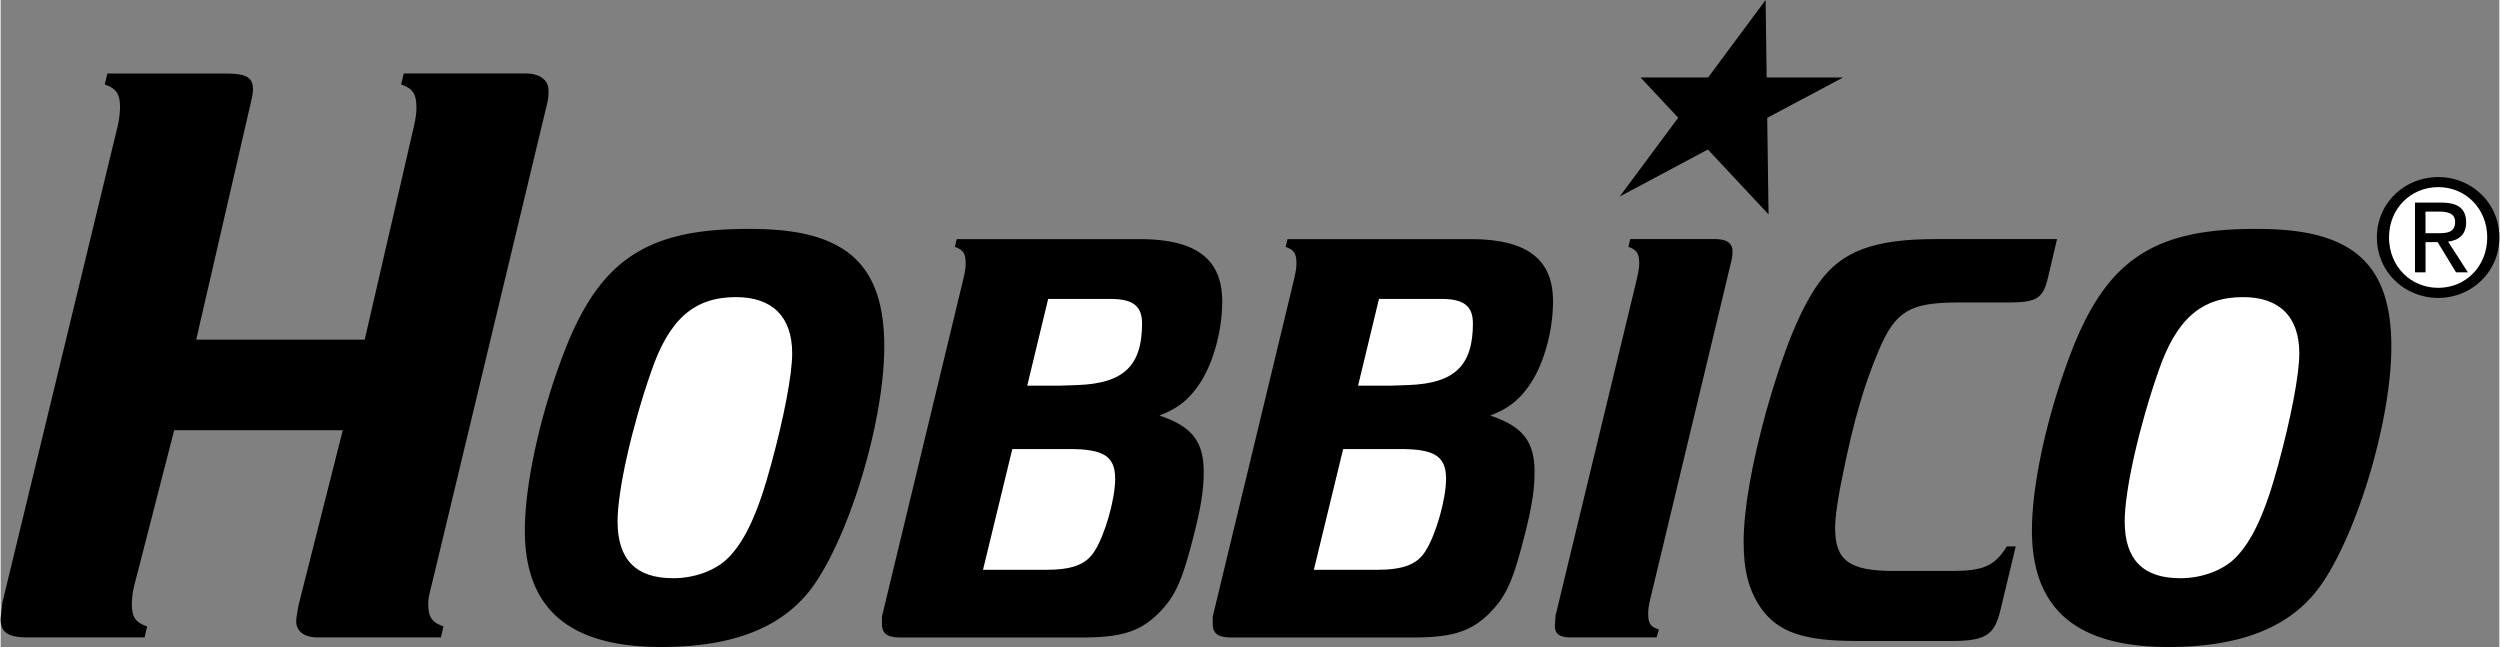
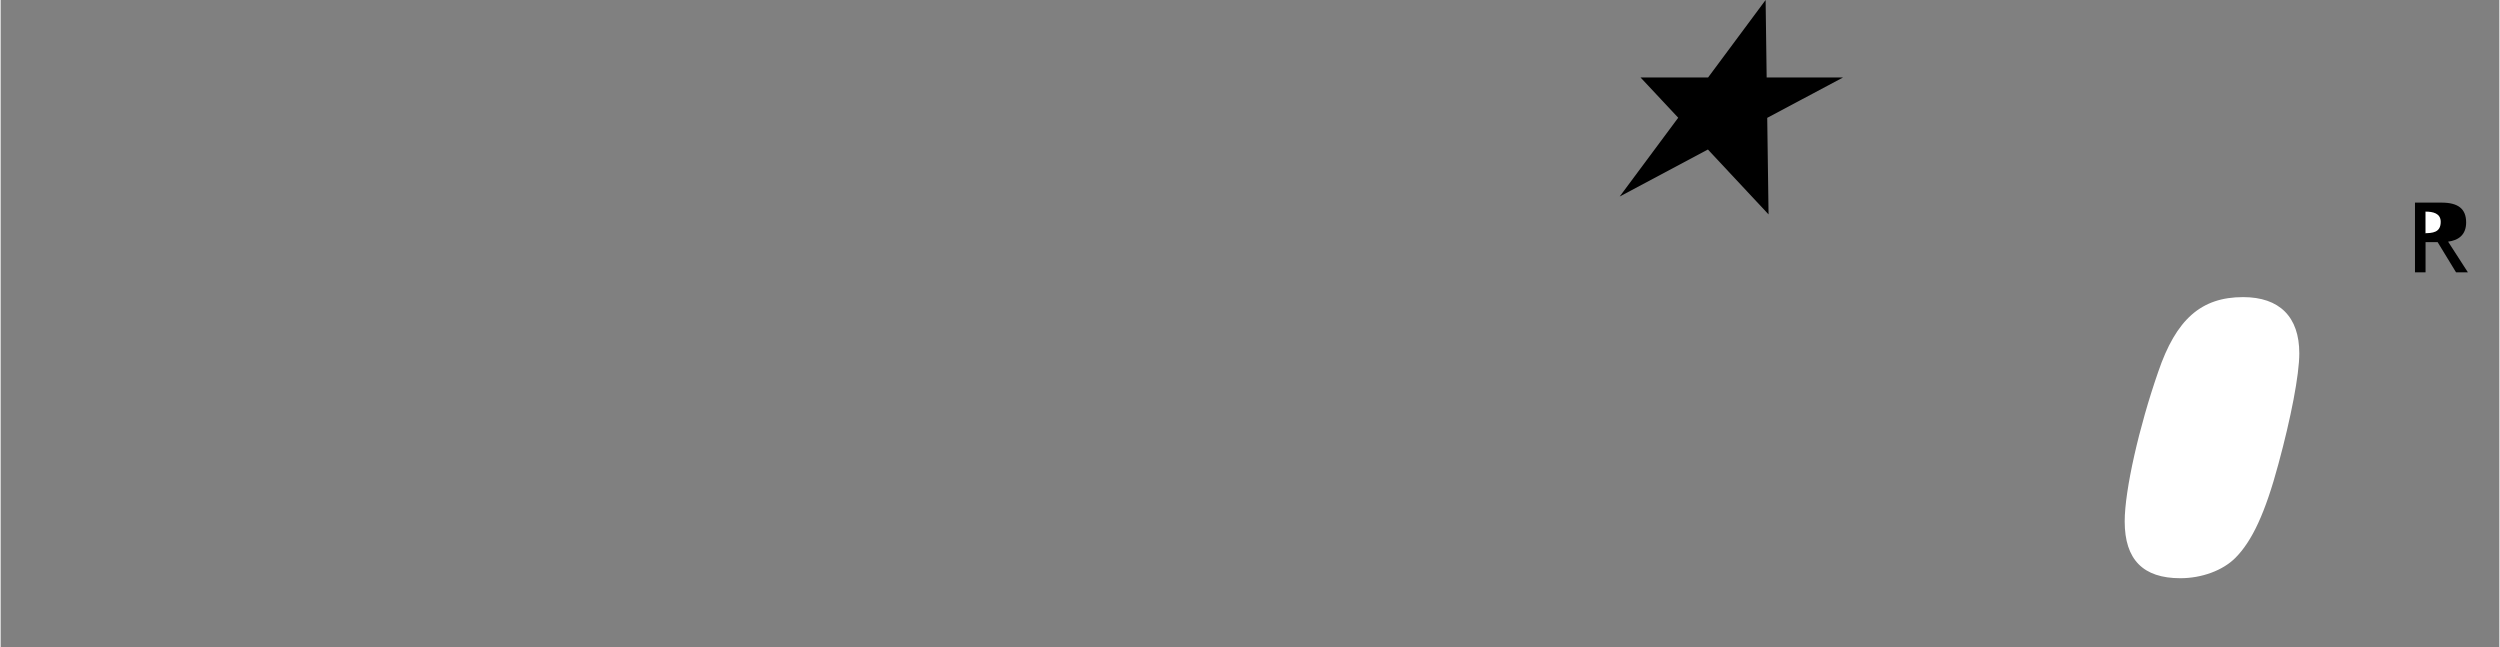
<svg xmlns="http://www.w3.org/2000/svg" width="2500" height="647" viewBox="0 0 52.747 13.658">
  <rect x="0" y="0" width="52.747" height="13.658" fill="#808080" stroke="none" />
-   <path d="M51.458 6.289c.695 0 1.289-.54 1.289-1.279 0-.732-.594-1.272-1.289-1.272-.702 0-1.296.54-1.296 1.272 0 .739.594 1.279 1.296 1.279zM15.851 4.833h-.101c-2.058 0-3.042.631-3.775 2.399-.543 1.338-.909 2.917-.909 3.964 0 1.667.946 2.462 2.878 2.462 1.578 0 2.651-.442 3.27-1.376.77-1.161 1.439-3.472 1.439-4.961.001-1.743-.807-2.488-2.802-2.488zM24.461 8.772c.392-.151.606-.328.821-.631.303-.43.505-1.136.505-1.78 0-.896-.556-1.313-1.742-1.313h-3.863l-.038.164c.177.063.227.139.227.354 0 .076-.012.164-.05.328l-1.717 7.121v.151c0 .202.101.291.391.291h3.838c.833 0 1.237-.126 1.641-.543.316-.328.455-.644.657-1.401s.265-1.149.265-1.553c0-.645-.253-.96-.935-1.188zM31.445 8.772c.391-.151.606-.328.82-.631.303-.43.505-1.136.505-1.78 0-.896-.555-1.313-1.742-1.313h-3.863l-.038.164c.177.063.227.139.227.354 0 .076-.013.164-.05.328l-1.717 7.121v.151c0 .202.102.291.392.291h3.838c.833 0 1.237-.126 1.642-.543.315-.328.454-.644.656-1.401s.265-1.149.265-1.553c-.001-.645-.253-.96-.935-1.188zM47.665 4.833h-.101c-2.058 0-3.043.631-3.775 2.399-.542 1.338-.909 2.917-.909 3.964 0 1.667.947 2.462 2.878 2.462 1.578 0 2.651-.442 3.27-1.376.77-1.161 1.439-3.472 1.439-4.961.001-1.743-.807-2.488-2.802-2.488zM3.663 9.083l-.821 3.194a1.815 1.815 0 0 0-.072.465c0 .286.072.393.322.482l-.054.232H.572c-.411 0-.572-.107-.572-.375 0-.054.018-.179.036-.357L2.449 2.75a2.05 2.05 0 0 0 .071-.465c0-.304-.071-.411-.322-.501l.054-.232h2.467c.464 0 .608.072.608.34 0 .071-.018.143-.036.232L4.128 7.17h3.557l1.02-4.421c.054-.232.072-.358.072-.465 0-.304-.072-.411-.322-.501l.054-.232h2.574c.304 0 .482.144.482.358 0 .071 0 .143-.018.232L9.116 12.276c-.054.214-.089.339-.089.465 0 .286.071.393.321.482l-.054.232H6.686c-.269 0-.447-.125-.447-.34 0-.054.018-.179.054-.357l.929-3.676H3.663z" />
-   <path d="M15.522 6.272c.771 0 1.187.417 1.187 1.187 0 .455-.177 1.364-.442 2.336-.278 1.035-.556 1.628-.909 1.982-.265.265-.707.429-1.161.429-.783 0-1.174-.391-1.174-1.199 0-.657.303-1.995.707-3.156.379-1.112.909-1.579 1.792-1.579zM20.737 12.029l.619-2.55h1.199c.732 0 .972.152.972.631 0 .429-.214 1.174-.429 1.515-.177.29-.467.404-1.048.404h-1.313zM21.671 8.141l.442-1.831h1.313c.48 0 .669.151.669.518 0 .896-.392 1.262-1.351 1.3l-.379.013h-.694zM27.721 12.029l.619-2.55h1.2c.732 0 .972.152.972.631 0 .429-.214 1.174-.429 1.515-.177.29-.467.404-1.048.404h-1.314zM28.655 8.141l.441-1.831h1.314c.479 0 .669.151.669.518 0 .896-.392 1.262-1.351 1.3l-.378.013h-.695z" fill="#fff" />
-   <path d="M34.955 13.456h-1.818c-.227 0-.328-.076-.328-.24 0-.051.013-.126.013-.215l1.717-7.108c.038-.164.051-.252.051-.328 0-.215-.051-.291-.228-.354l.038-.164h1.805c.227 0 .354.088.354.252 0 .05 0 .101-.013.164l-1.717 7.158c-.038.152-.05.24-.05.329 0 .202.038.277.227.341l-.051.165zM43.22 5.855c-.101.442-.24.53-.821.53h-1.061c-1.035 0-1.338.177-1.691 1.01-.315.745-.53 1.49-.758 2.613-.101.467-.164.909-.164 1.136 0 .694.303.909 1.25.909h1.212c.657 0 .909-.101 1.162-.518h.189L42.21 12.9c-.126.518-.329.631-1.036.631H39.18c-1.098 0-1.654-.177-2.02-.694-.252-.366-.366-.783-.366-1.389 0-.682.164-1.629.48-2.778.366-1.288.72-2.159 1.111-2.702.48-.669 1.162-.921 2.462-.921h2.563l-.19.808z" />
  <path d="M47.337 6.272c.77 0 1.187.417 1.187 1.187 0 .455-.177 1.364-.441 2.336-.278 1.035-.556 1.628-.909 1.982-.265.265-.707.429-1.162.429-.783 0-1.174-.391-1.174-1.199 0-.657.303-1.995.707-3.156.378-1.112.908-1.579 1.792-1.579z" fill="#fff" />
  <path d="M37.292 2.488l1.601-.853H37.28L37.258 0l-1.214 1.635h-1.427l.796.85-1.236 1.664 1.863-.993 1.28 1.37z" />
-   <path d="M50.418 5.01c0-.604.456-1.06 1.04-1.06.577 0 1.033.456 1.033 1.06 0 .614-.456 1.066-1.033 1.066-.584 0-1.04-.452-1.04-1.066z" fill="#fff" />
  <path d="M51.188 5.111h.256l.389.638h.25l-.418-.648c.216-.027.381-.142.381-.405 0-.291-.172-.419-.52-.419h-.56v1.472h.223v-.638z" />
-   <path d="M51.188 4.922v-.455h.304c.155 0 .321.034.321.216 0 .226-.169.24-.358.24h-.267z" fill="#fff" />
+   <path d="M51.188 4.922v-.455c.155 0 .321.034.321.216 0 .226-.169.24-.358.24h-.267z" fill="#fff" />
</svg>